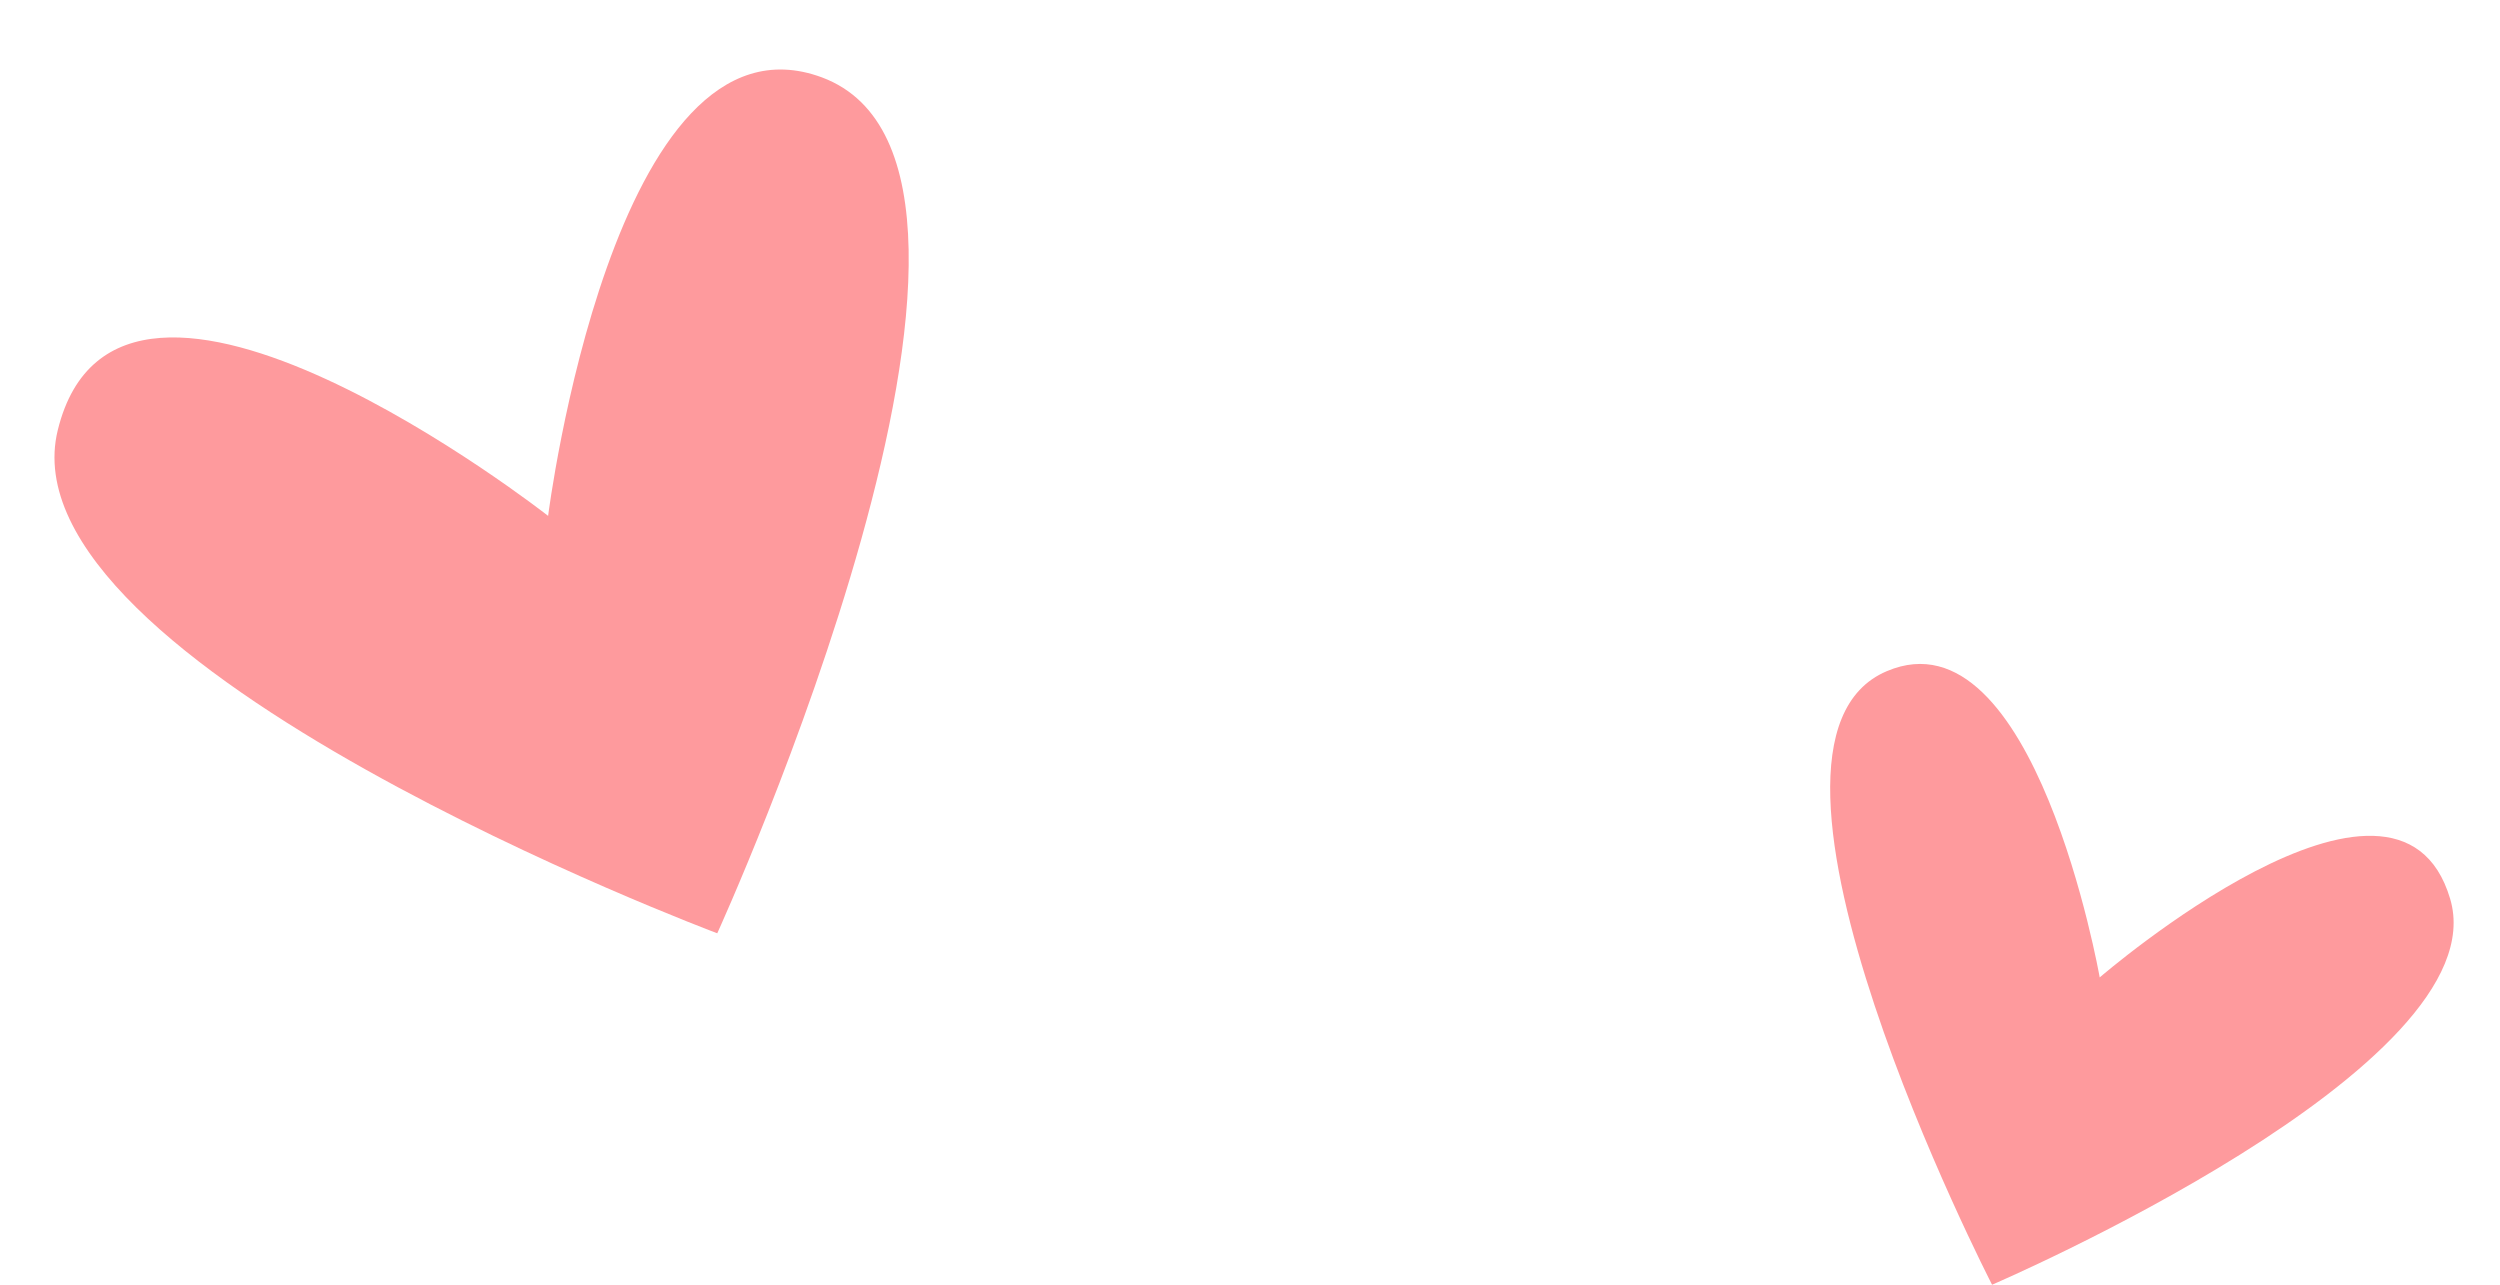
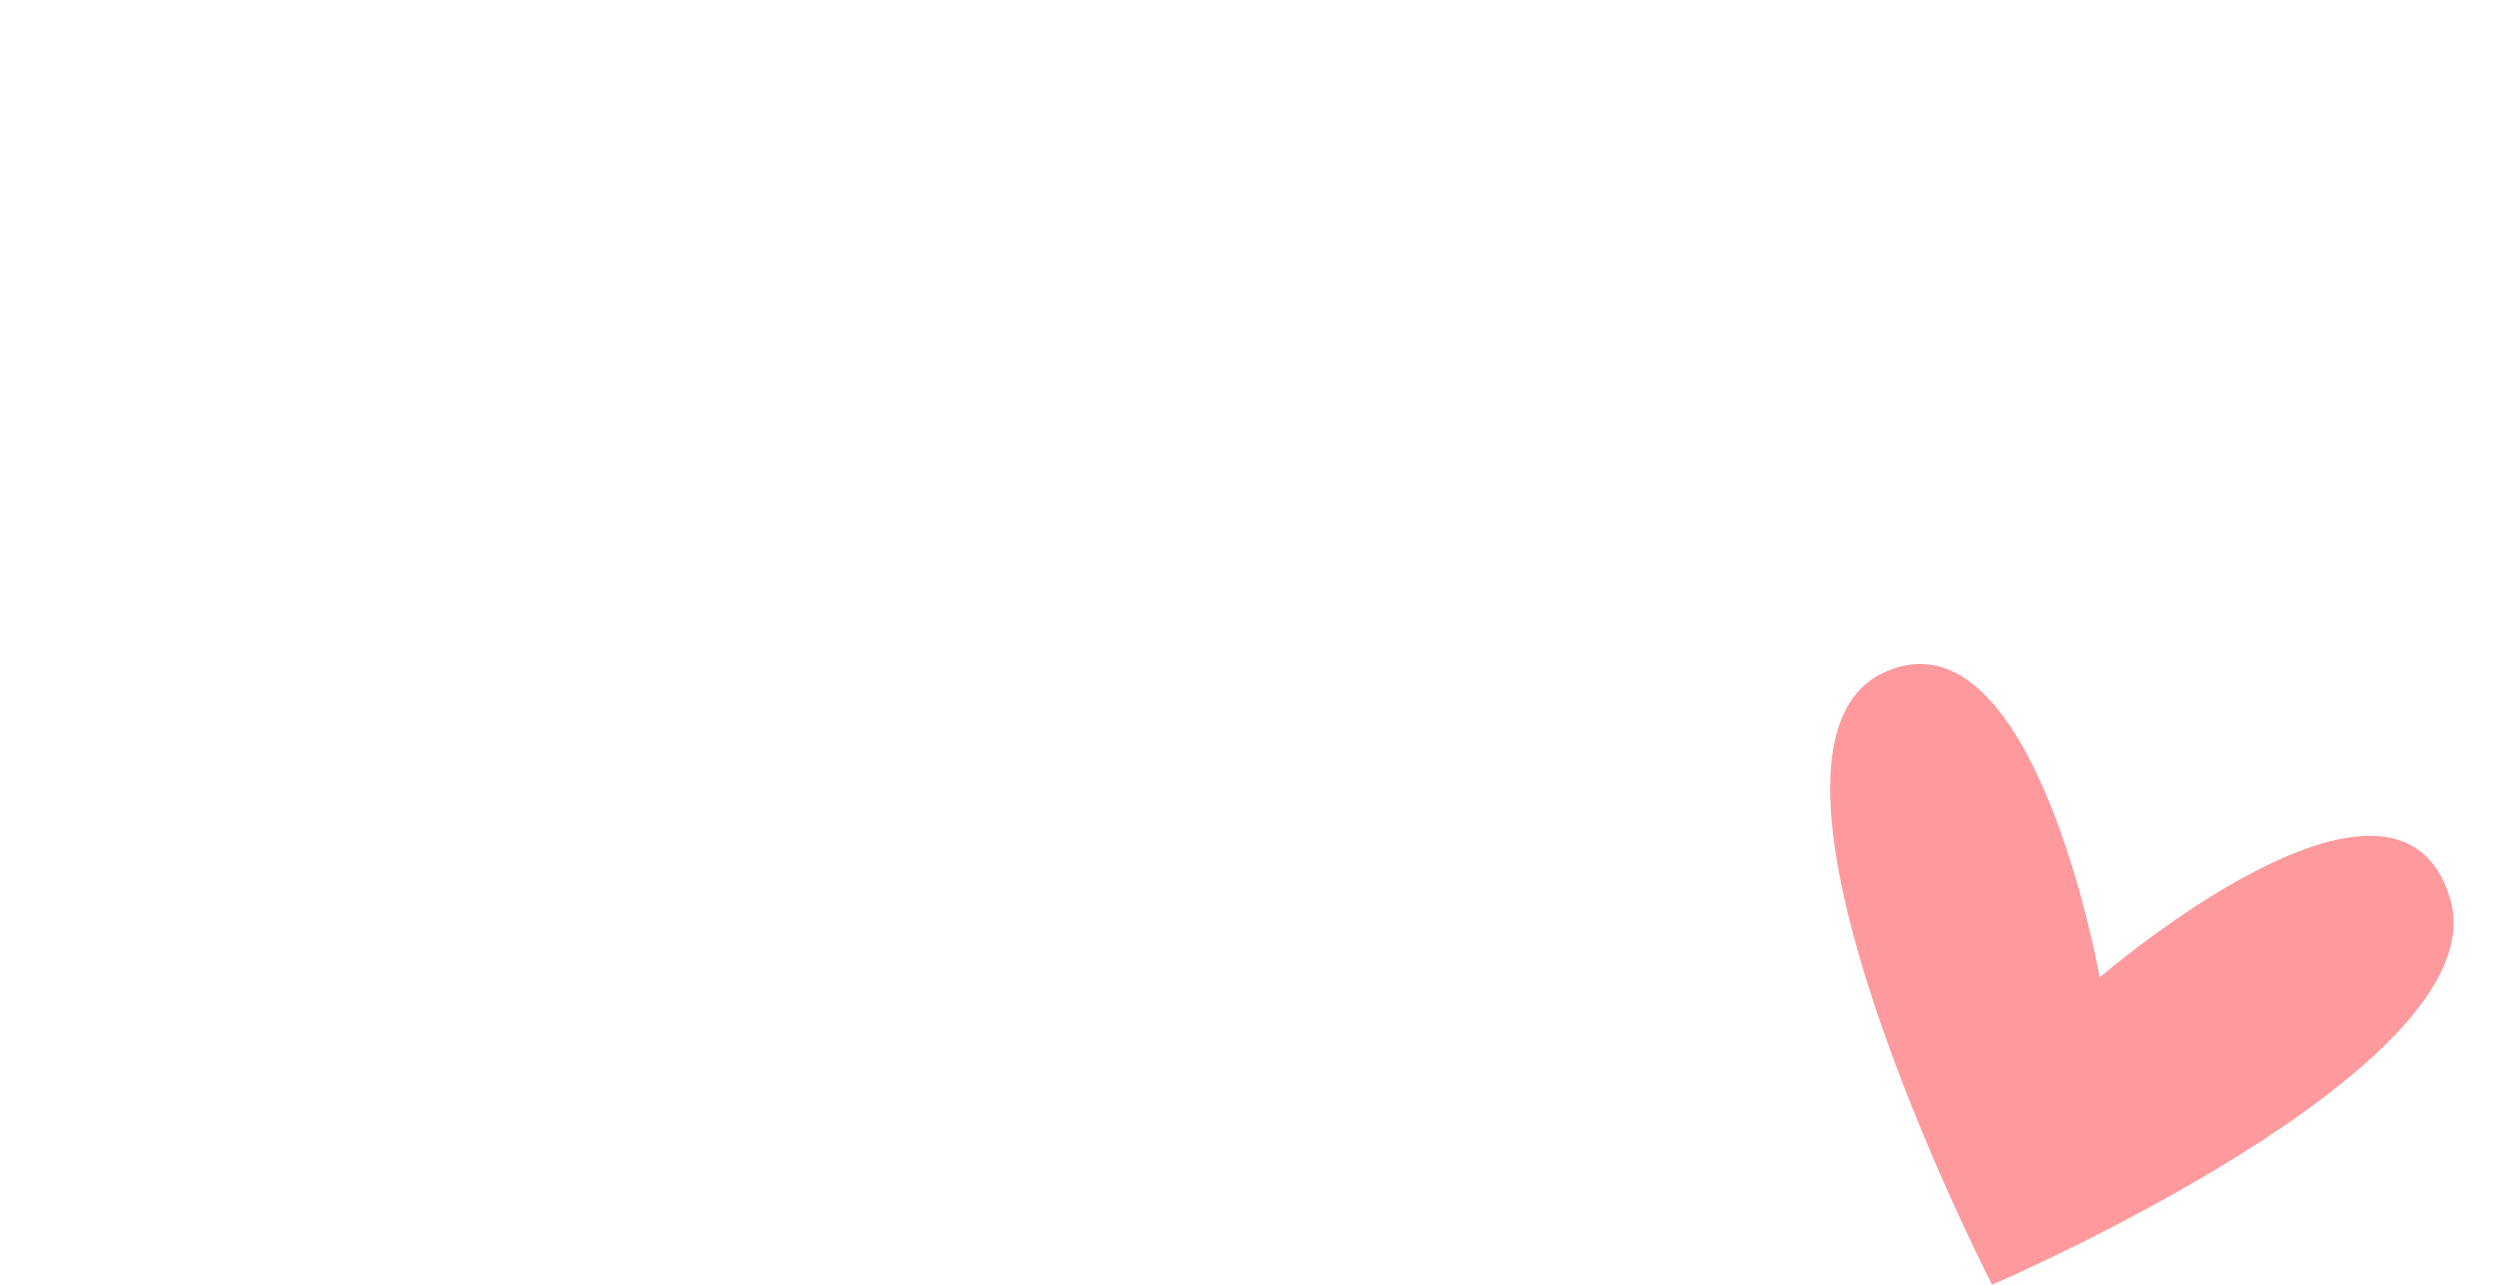
<svg xmlns="http://www.w3.org/2000/svg" fill="#000000" height="51.8" preserveAspectRatio="xMidYMid meet" version="1" viewBox="-2.2 -2.8 100.8 51.8" width="100.8" zoomAndPan="magnify">
  <g data-name="圖層 2">
    <g fill="#fe9a9d" id="change1_1">
-       <path d="M26.72,34.83S-2.2,24,.13,14.54C2.61,4.45,19.9,18,19.9,18S22.53-2.79,30.94.32C40.79,4,26.72,34.83,26.72,34.83Z" />
      <path d="M78.12,49s20.49-8.79,18.47-15.56c-2.13-7.19-14.13,3.17-14.13,3.17s-2.62-14.88-8.58-12.35C66.9,27.2,78.12,49,78.12,49Z" />
    </g>
  </g>
</svg>